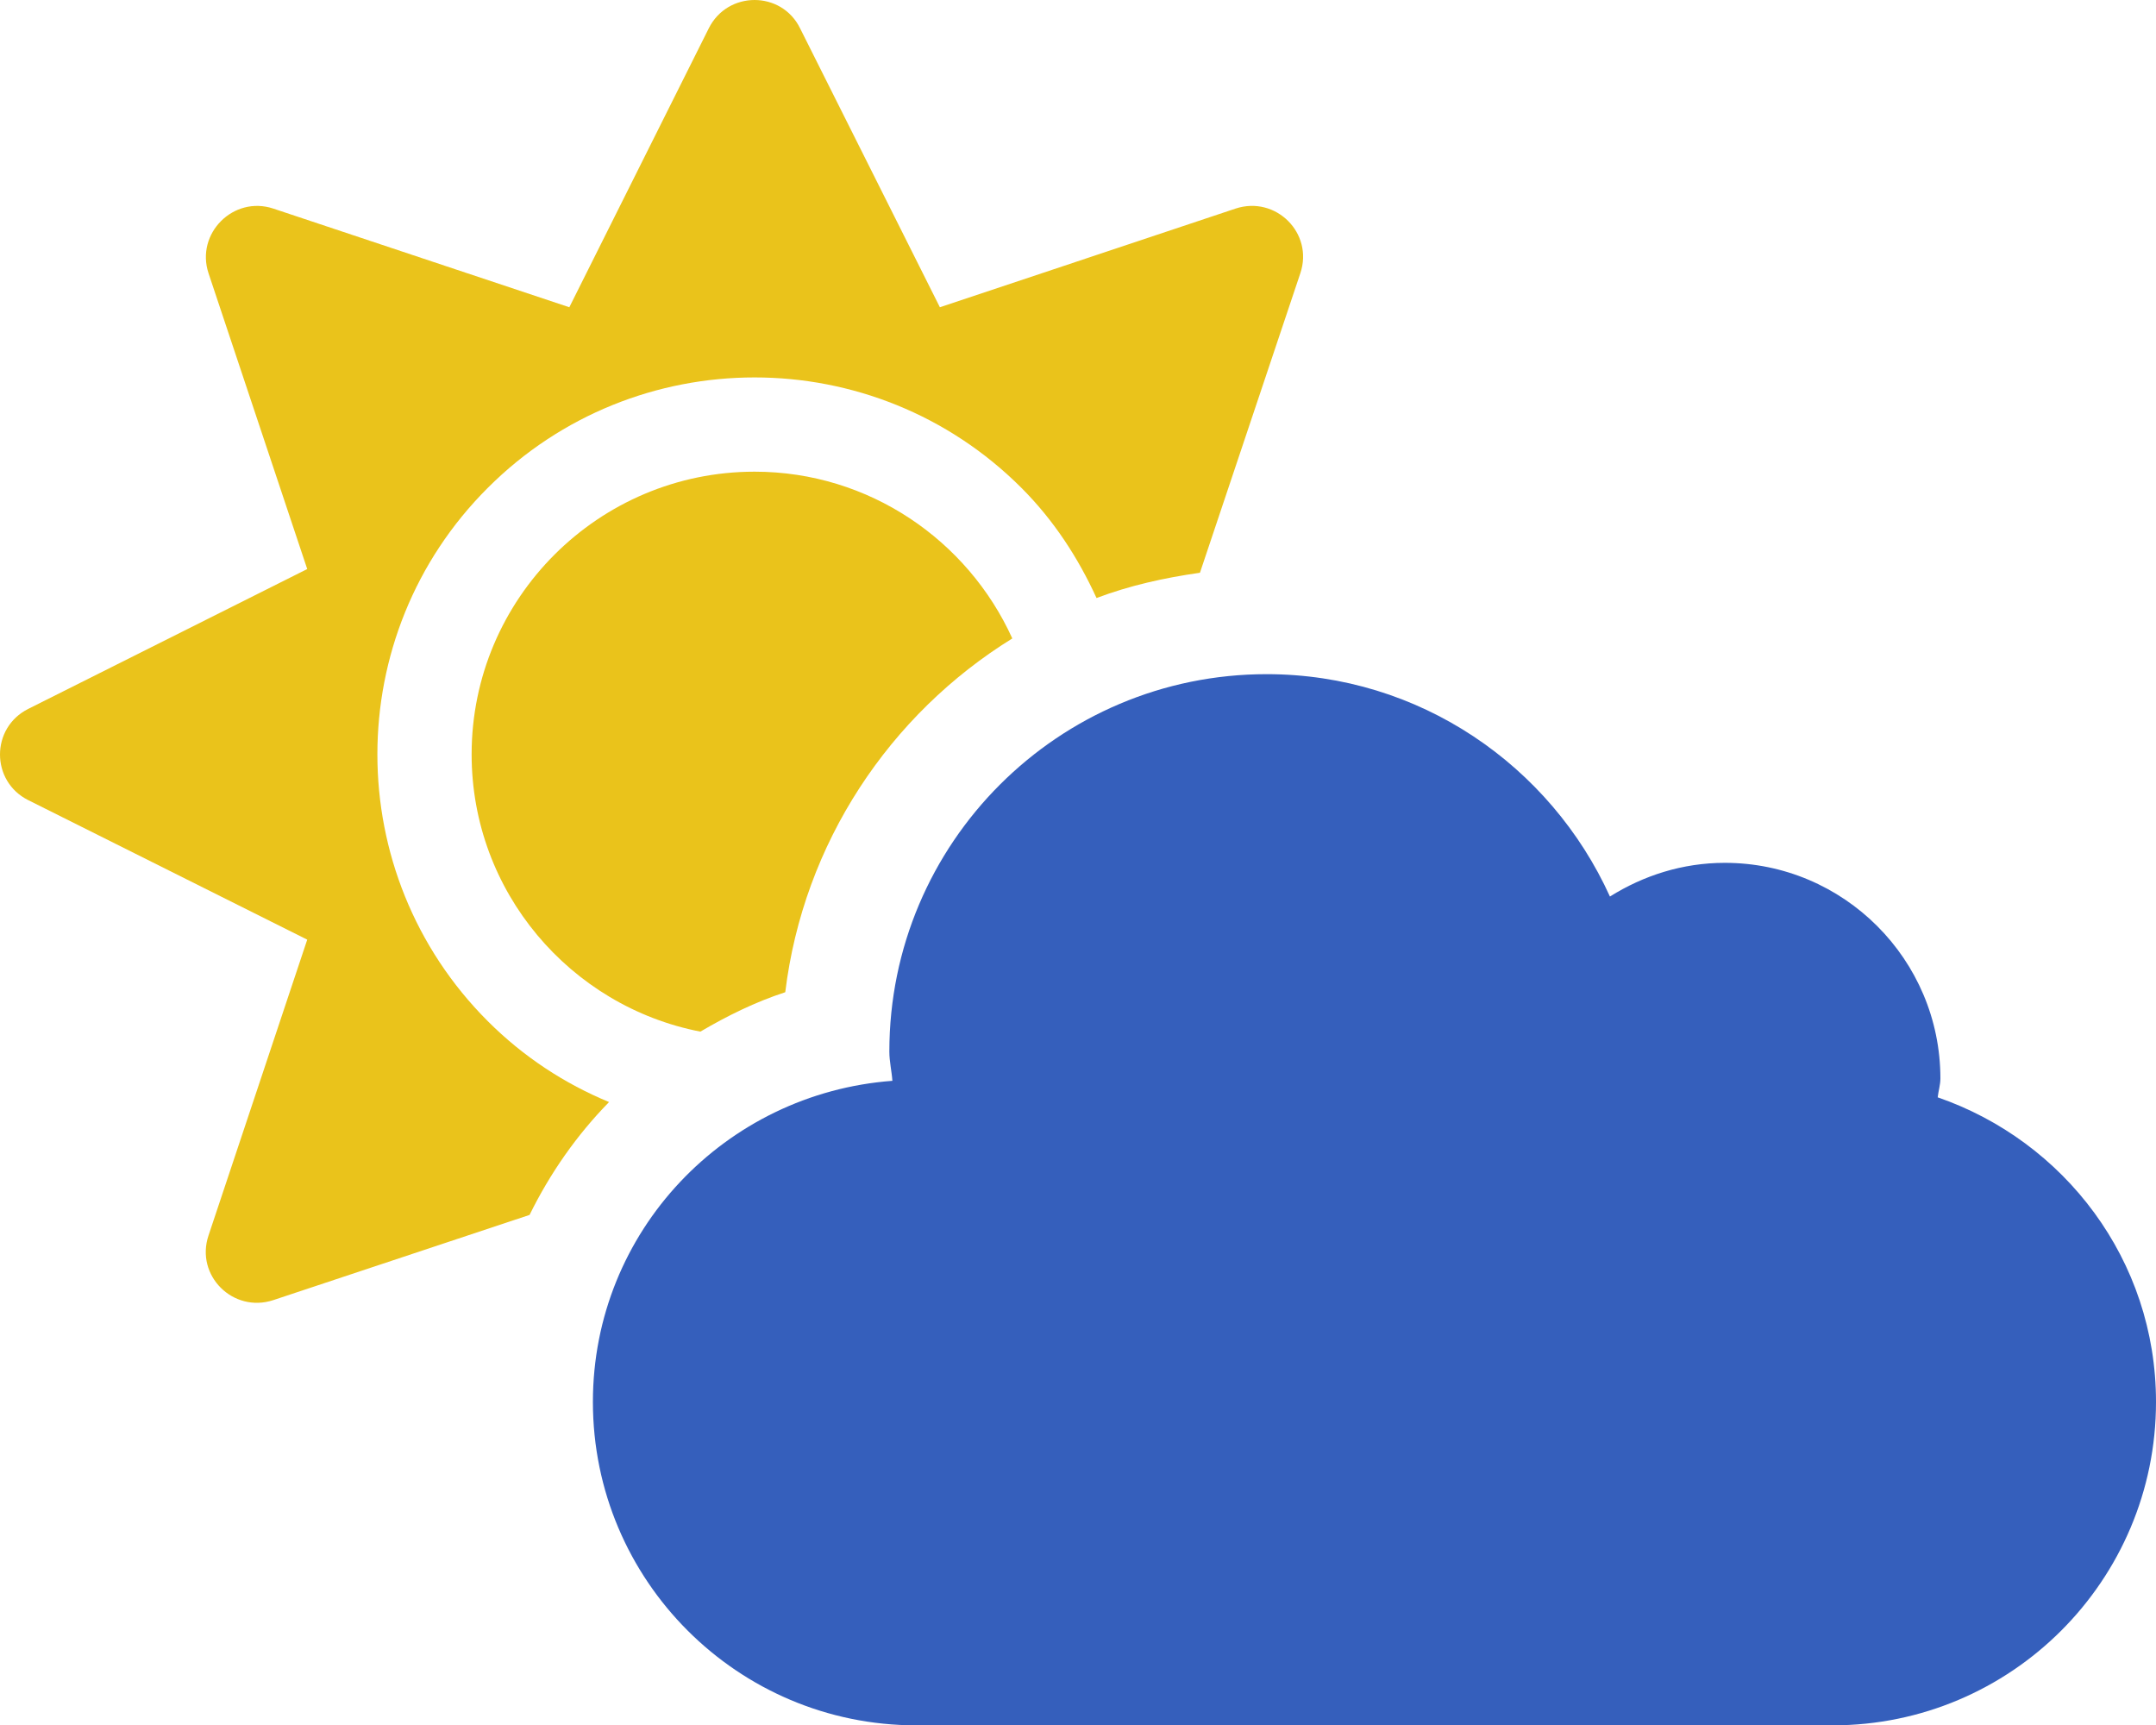
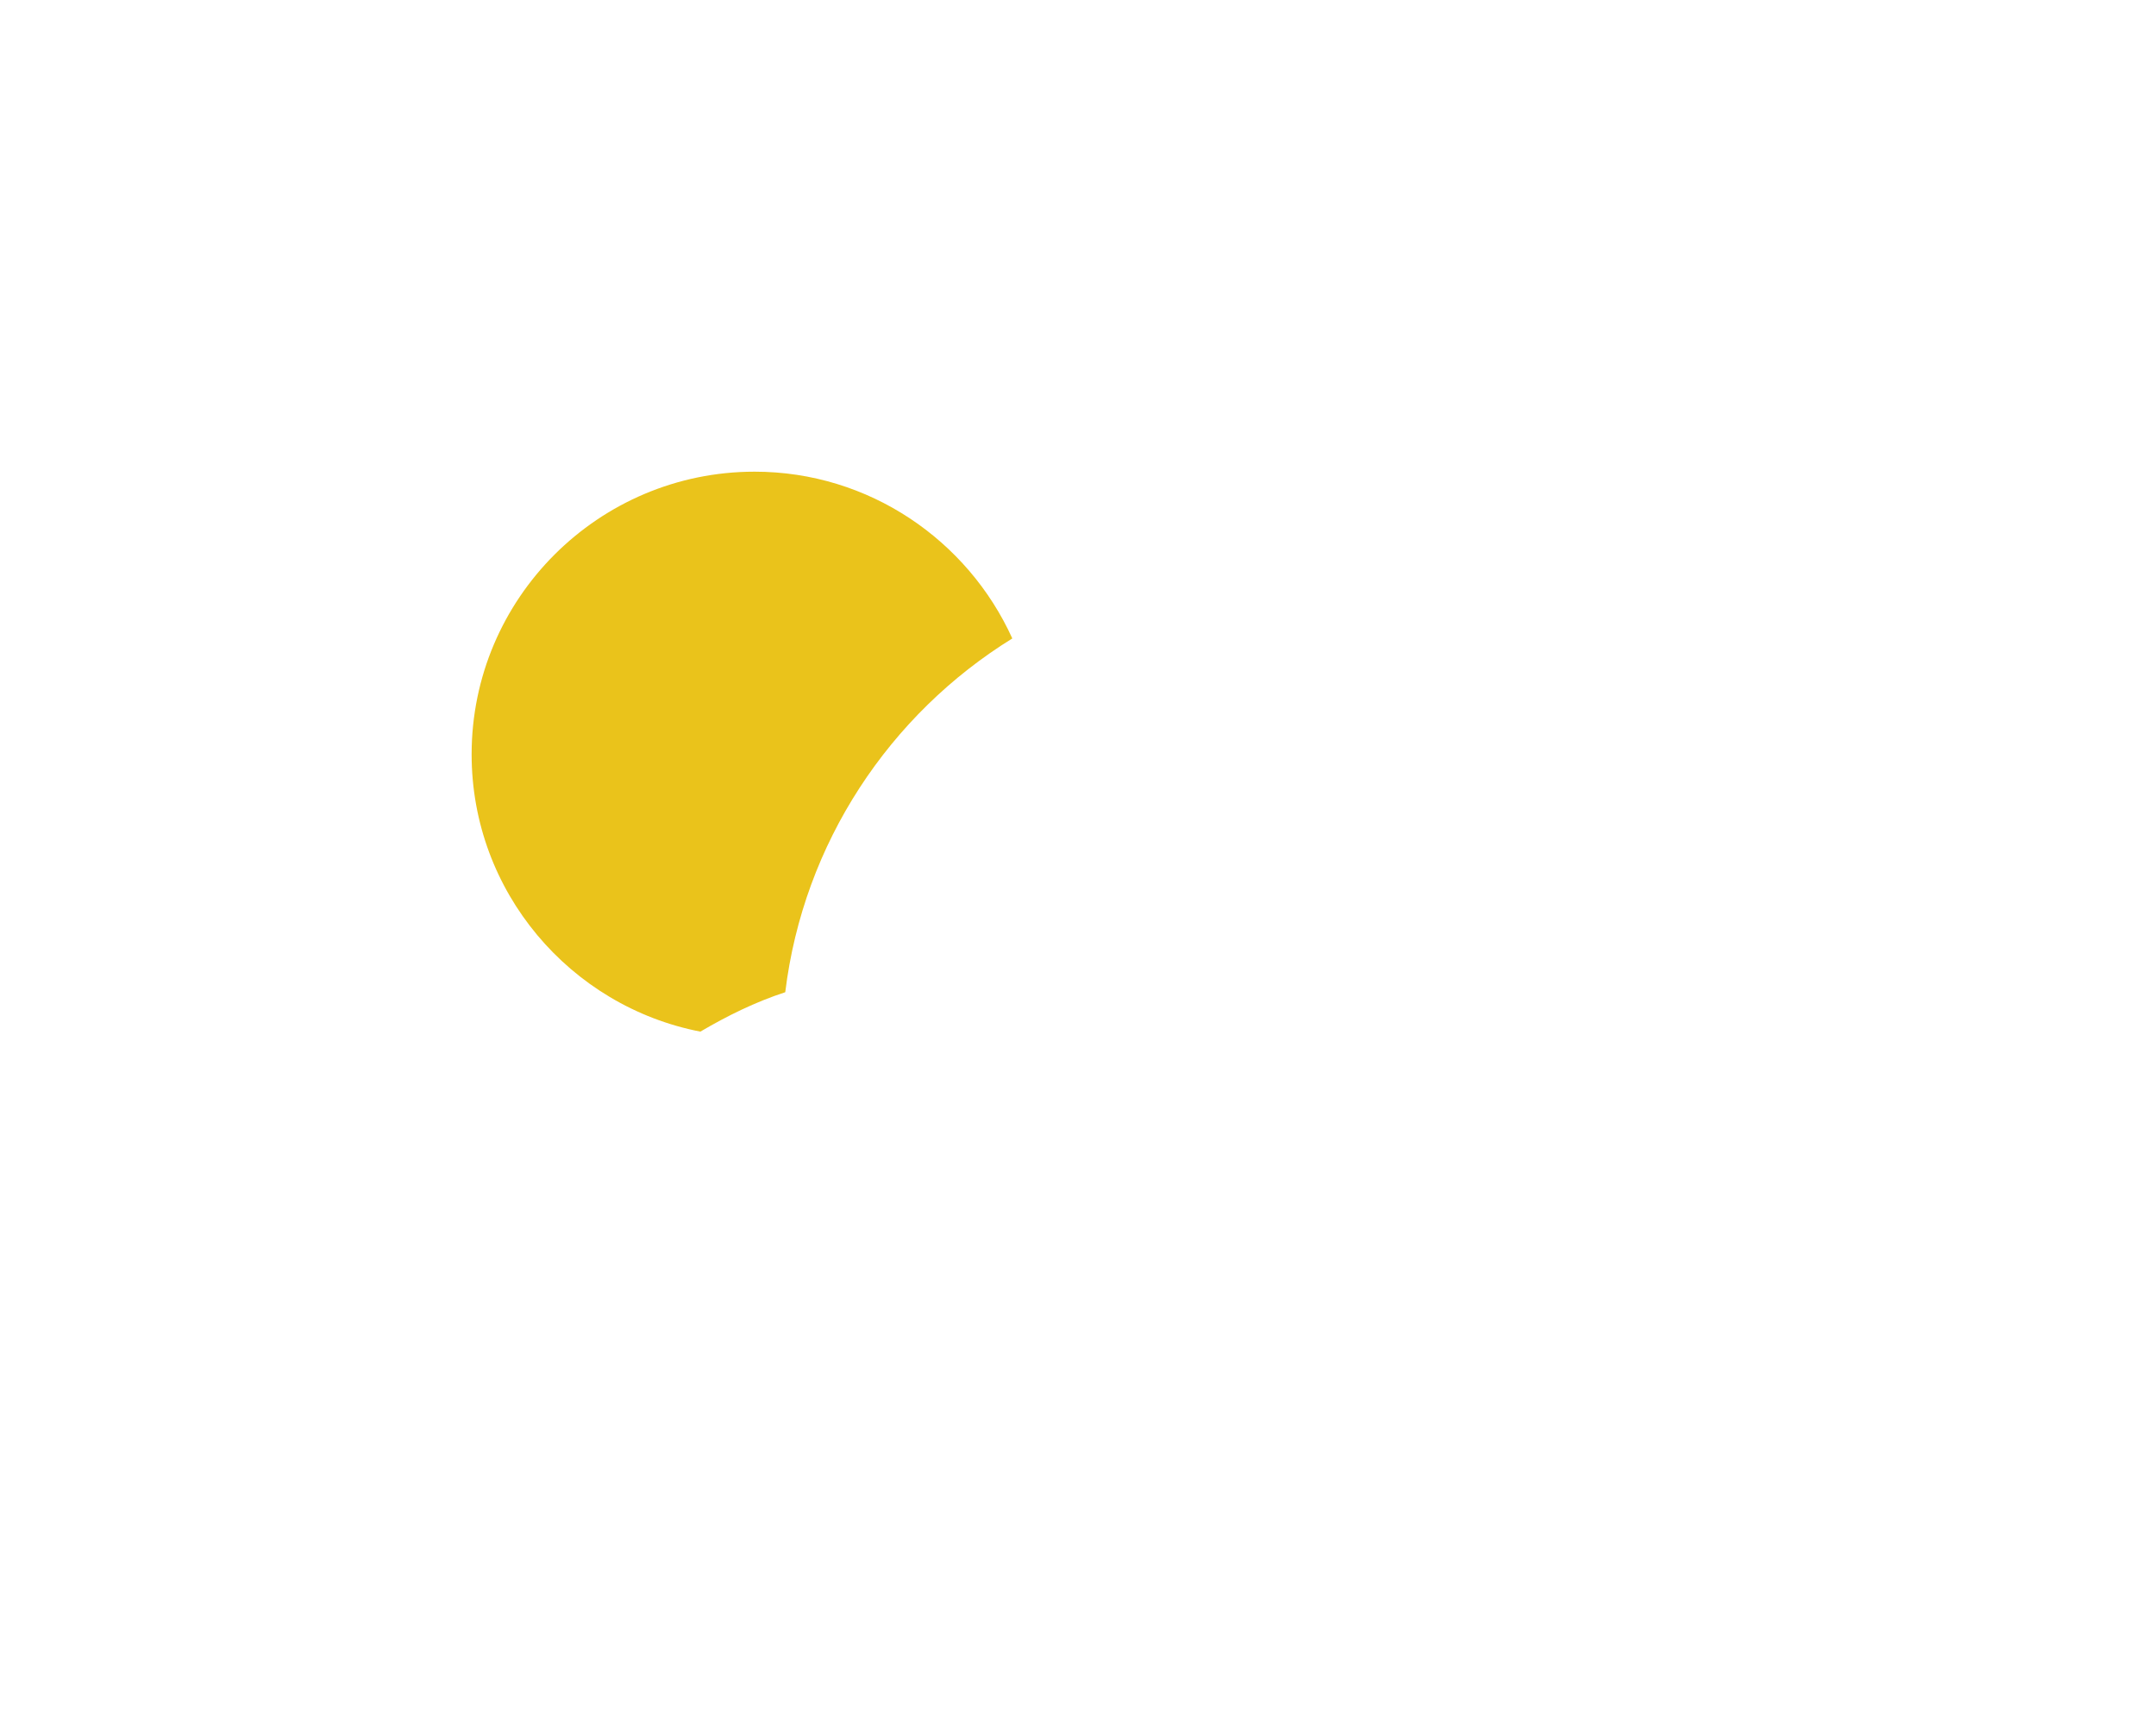
<svg xmlns="http://www.w3.org/2000/svg" version="1.1" id="Layer_1" x="0px" y="0px" viewBox="0 0 640 512" style="enable-background:new 0 0 640 512;" xml:space="preserve">
  <style type="text/css">
	.st0{fill:#355FBC;}
	.st1{fill:#EAC31B;}
</style>
-   <path class="st0" d="M575.2,325.7c0.2-1.9,0.8-3.7,0.8-5.6c0-35.3-28.7-64-64-64c-12.6,0-24.2,3.8-34.1,10  c-17.6-38.8-56.5-66-101.9-66c-61.8,0-112,50.1-112,112c0,3,0.7,5.8,0.9,8.7c-49.6,3.7-88.9,44.7-88.9,95.3c0,53,43,96,96,96h272  c53,0,96-43,96-96C640,374,612.8,338.7,575.2,325.7L575.2,325.7z" />
-   <path class="st1" d="M144.8,303.1c-43.7-43.7-43.7-114.7,0-158.3c43.7-43.7,114.7-43.7,158.4,0c9.7,9.7,16.9,20.9,22.3,32.7  c9.8-3.7,20.1-6,30.7-7.5L386,81.1c4-11.9-7.3-23.1-19.2-19.2L279,91.2L237.5,8.4C232-2.8,216-2.8,210.4,8.4L169,91.2L81.1,61.9  C69.3,58,58,69.3,61.9,81.1l29.3,87.8L8.4,210.4c-11.2,5.6-11.2,21.5,0,27.1l82.8,41.4l-29.3,87.8c-4,11.9,7.3,23.1,19.2,19.2  l76.1-25.3c6.1-12.4,14-23.7,23.6-33.5C167.7,321.7,155.4,313.7,144.8,303.1L144.8,303.1z" />
  <path class="st1" d="M140,223.9c0,40.8,29.3,74.8,67.9,82.3c8-4.7,16.3-8.8,25.2-11.7c5.4-44.3,31-82.5,67.4-105  C287.3,160.4,258,140,224,140C177.7,140,140,177.6,140,223.9L140,223.9z" />
</svg>